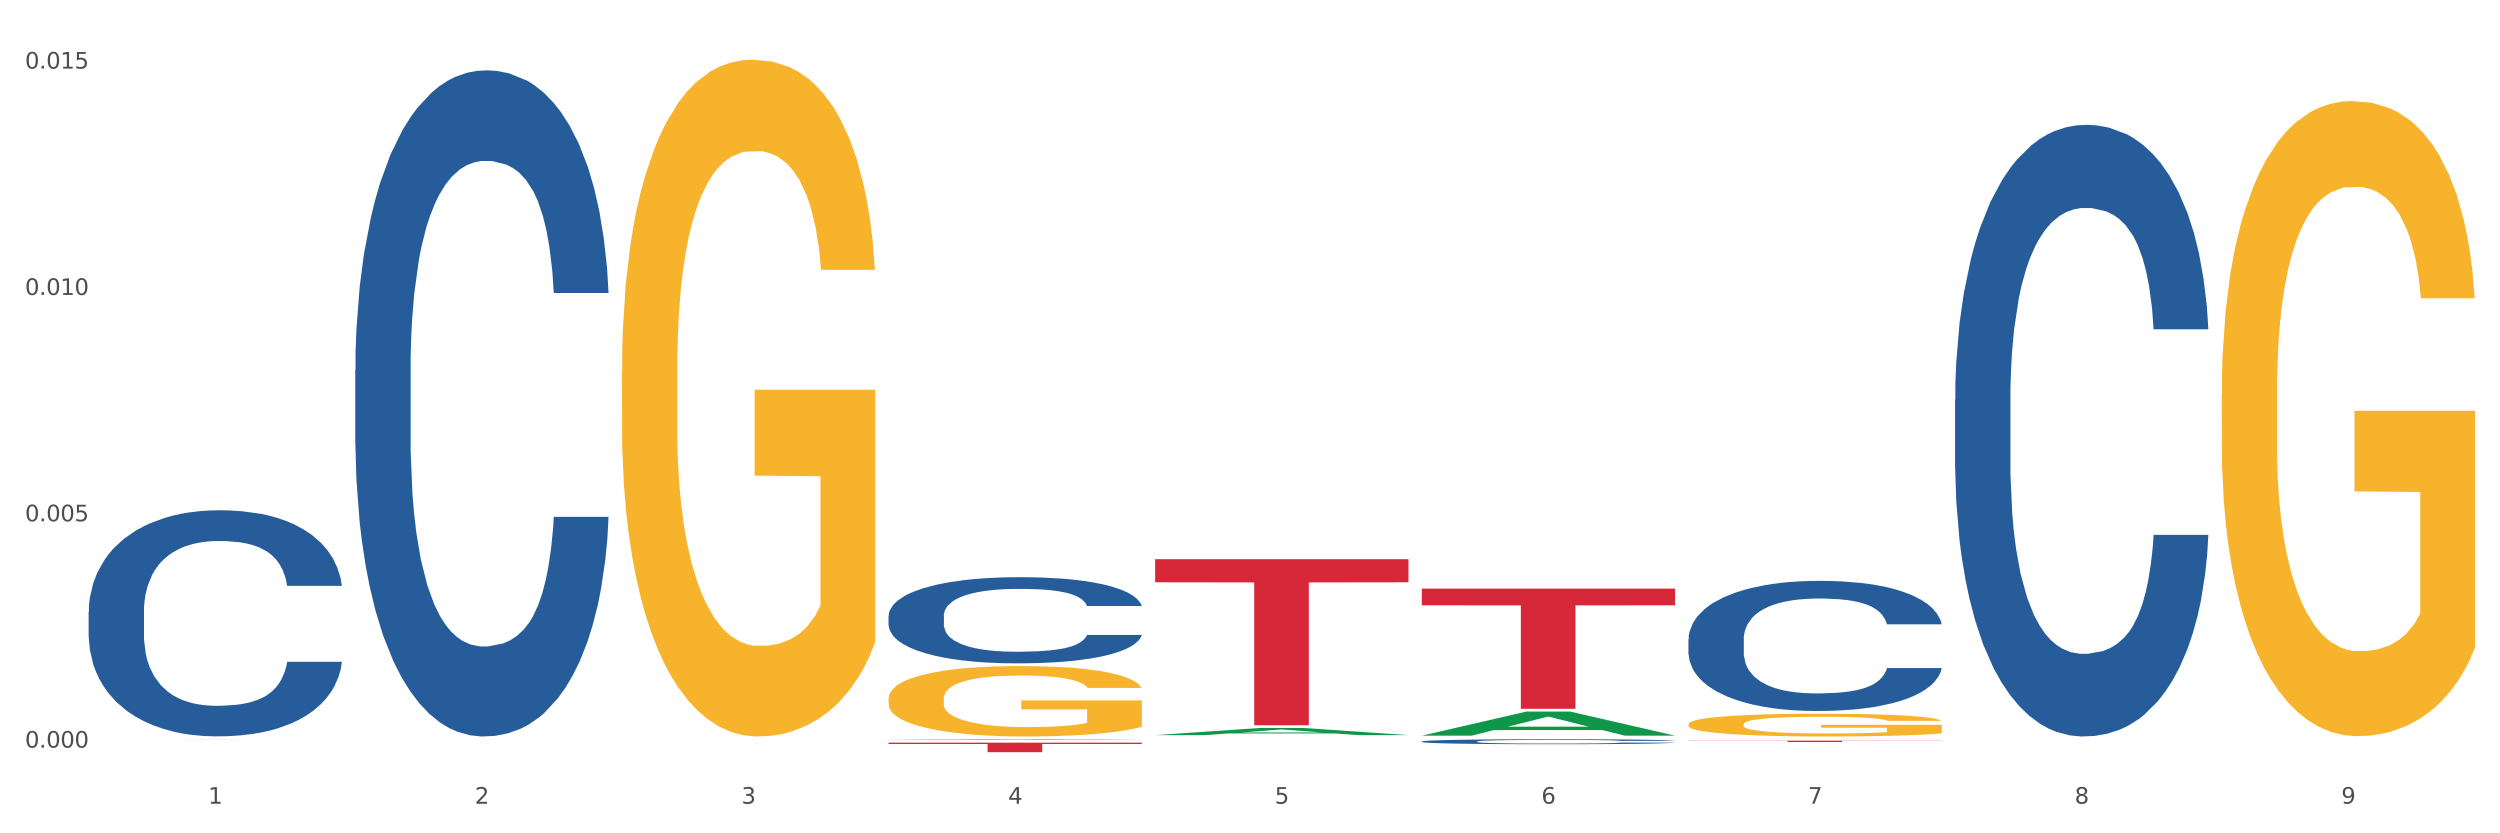
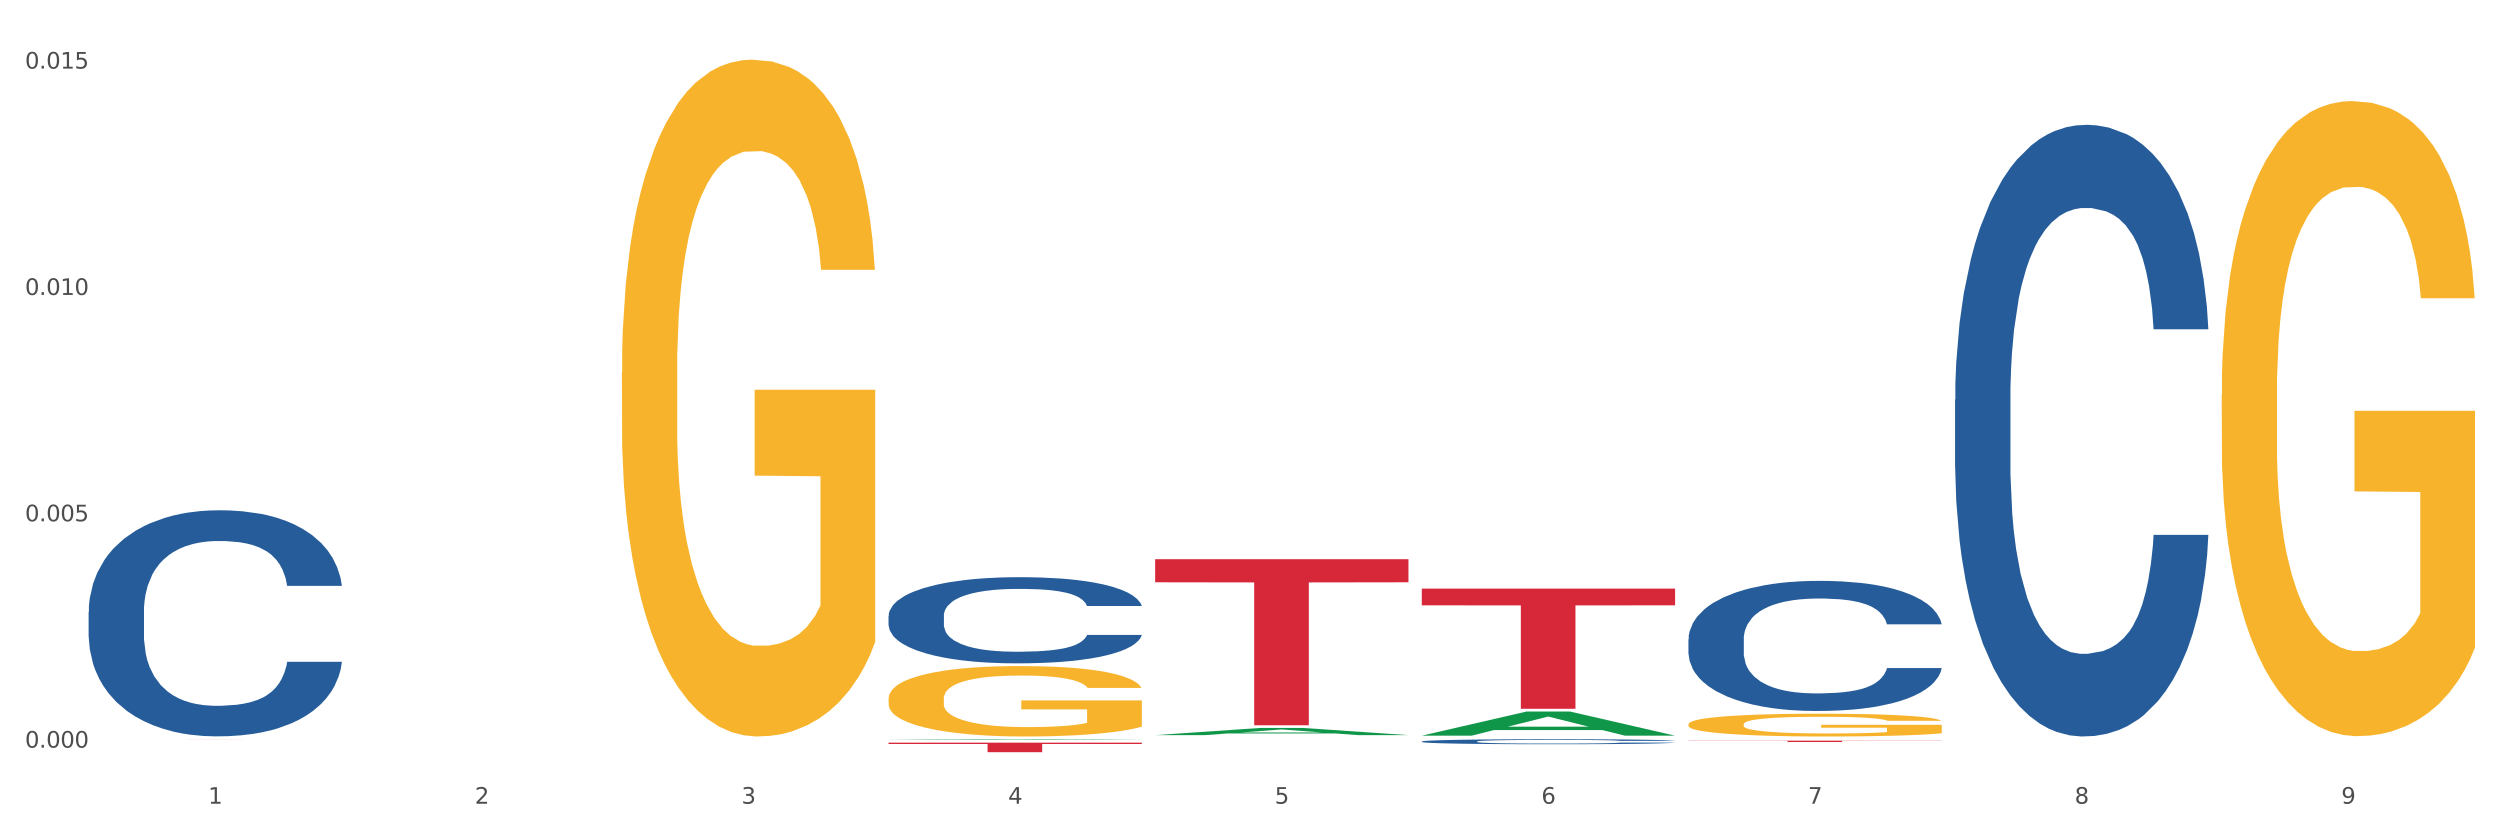
<svg xmlns="http://www.w3.org/2000/svg" xmlns:xlink="http://www.w3.org/1999/xlink" width="1080pt" height="360pt" viewBox="0 0 1080 360" version="1.1">
  <rect x="0" y="0" width="1080" height="360" fill="#333333" stroke="none" />
  <defs>
    <style type="text/css">*{stroke-linejoin: round; stroke-linecap: butt}</style>
  </defs>
  <g id="figure_1">
    <g id="patch_1">
      <path d="M 0 360  L 1080 360  L 1080 0  L 0 0  z " style="fill: #ffffff; stroke: #ffffff; stroke-linejoin: miter" />
    </g>
    <g id="axes_1">
      <g id="matplotlib.axis_1">
        <g id="xtick_1">
          <g id="text_1">
            <g style="fill: #4d4d4d" transform="translate(89.942 347.204) scale(0.096 -0.096)">
              <defs>
                <path id="DejaVuSans-31" d="M 794 531  L 1825 531  L 1825 4091  L 703 3866  L 703 4441  L 1819 4666  L 2450 4666  L 2450 531  L 3481 531  L 3481 0  L 794 0  L 794 531  z " transform="scale(0.016)" />
              </defs>
              <use xlink:href="#DejaVuSans-31" />
            </g>
          </g>
        </g>
        <g id="xtick_2">
          <g id="text_2">
            <g style="fill: #4d4d4d" transform="translate(205.129 347.204) scale(0.096 -0.096)">
              <defs>
                <path id="DejaVuSans-32" d="M 1228 531  L 3431 531  L 3431 0  L 469 0  L 469 531  Q 828 903 1448 1529  Q 2069 2156 2228 2338  Q 2531 2678 2651 2914  Q 2772 3150 2772 3378  Q 2772 3750 2511 3984  Q 2250 4219 1831 4219  Q 1534 4219 1204 4116  Q 875 4013 500 3803  L 500 4441  Q 881 4594 1212 4672  Q 1544 4750 1819 4750  Q 2544 4750 2975 4387  Q 3406 4025 3406 3419  Q 3406 3131 3298 2873  Q 3191 2616 2906 2266  Q 2828 2175 2409 1742  Q 1991 1309 1228 531  z " transform="scale(0.016)" />
              </defs>
              <use xlink:href="#DejaVuSans-32" />
            </g>
          </g>
        </g>
        <g id="xtick_3">
          <g id="text_3">
            <g style="fill: #4d4d4d" transform="translate(320.315 347.204) scale(0.096 -0.096)">
              <defs>
                <path id="DejaVuSans-33" d="M 2597 2516  Q 3050 2419 3304 2112  Q 3559 1806 3559 1356  Q 3559 666 3084 287  Q 2609 -91 1734 -91  Q 1441 -91 1130 -33  Q 819 25 488 141  L 488 750  Q 750 597 1062 519  Q 1375 441 1716 441  Q 2309 441 2620 675  Q 2931 909 2931 1356  Q 2931 1769 2642 2001  Q 2353 2234 1838 2234  L 1294 2234  L 1294 2753  L 1863 2753  Q 2328 2753 2575 2939  Q 2822 3125 2822 3475  Q 2822 3834 2567 4026  Q 2313 4219 1838 4219  Q 1578 4219 1281 4162  Q 984 4106 628 3988  L 628 4550  Q 988 4650 1302 4700  Q 1616 4750 1894 4750  Q 2613 4750 3031 4423  Q 3450 4097 3450 3541  Q 3450 3153 3228 2886  Q 3006 2619 2597 2516  z " transform="scale(0.016)" />
              </defs>
              <use xlink:href="#DejaVuSans-33" />
            </g>
          </g>
        </g>
        <g id="xtick_4">
          <g id="text_4">
            <g style="fill: #4d4d4d" transform="translate(435.501 347.204) scale(0.096 -0.096)">
              <defs>
                <path id="DejaVuSans-34" d="M 2419 4116  L 825 1625  L 2419 1625  L 2419 4116  z M 2253 4666  L 3047 4666  L 3047 1625  L 3713 1625  L 3713 1100  L 3047 1100  L 3047 0  L 2419 0  L 2419 1100  L 313 1100  L 313 1709  L 2253 4666  z " transform="scale(0.016)" />
              </defs>
              <use xlink:href="#DejaVuSans-34" />
            </g>
          </g>
        </g>
        <g id="xtick_5">
          <g id="text_5">
            <g style="fill: #4d4d4d" transform="translate(550.688 347.204) scale(0.096 -0.096)">
              <defs>
                <path id="DejaVuSans-35" d="M 691 4666  L 3169 4666  L 3169 4134  L 1269 4134  L 1269 2991  Q 1406 3038 1543 3061  Q 1681 3084 1819 3084  Q 2600 3084 3056 2656  Q 3513 2228 3513 1497  Q 3513 744 3044 326  Q 2575 -91 1722 -91  Q 1428 -91 1123 -41  Q 819 9 494 109  L 494 744  Q 775 591 1075 516  Q 1375 441 1709 441  Q 2250 441 2565 725  Q 2881 1009 2881 1497  Q 2881 1984 2565 2268  Q 2250 2553 1709 2553  Q 1456 2553 1204 2497  Q 953 2441 691 2322  L 691 4666  z " transform="scale(0.016)" />
              </defs>
              <use xlink:href="#DejaVuSans-35" />
            </g>
          </g>
        </g>
        <g id="xtick_6">
          <g id="text_6">
            <g style="fill: #4d4d4d" transform="translate(665.874 347.204) scale(0.096 -0.096)">
              <defs>
                <path id="DejaVuSans-36" d="M 2113 2584  Q 1688 2584 1439 2293  Q 1191 2003 1191 1497  Q 1191 994 1439 701  Q 1688 409 2113 409  Q 2538 409 2786 701  Q 3034 994 3034 1497  Q 3034 2003 2786 2293  Q 2538 2584 2113 2584  z M 3366 4563  L 3366 3988  Q 3128 4100 2886 4159  Q 2644 4219 2406 4219  Q 1781 4219 1451 3797  Q 1122 3375 1075 2522  Q 1259 2794 1537 2939  Q 1816 3084 2150 3084  Q 2853 3084 3261 2657  Q 3669 2231 3669 1497  Q 3669 778 3244 343  Q 2819 -91 2113 -91  Q 1303 -91 875 529  Q 447 1150 447 2328  Q 447 3434 972 4092  Q 1497 4750 2381 4750  Q 2619 4750 2861 4703  Q 3103 4656 3366 4563  z " transform="scale(0.016)" />
              </defs>
              <use xlink:href="#DejaVuSans-36" />
            </g>
          </g>
        </g>
        <g id="xtick_7">
          <g id="text_7">
            <g style="fill: #4d4d4d" transform="translate(781.06 347.204) scale(0.096 -0.096)">
              <defs>
                <path id="DejaVuSans-37" d="M 525 4666  L 3525 4666  L 3525 4397  L 1831 0  L 1172 0  L 2766 4134  L 525 4134  L 525 4666  z " transform="scale(0.016)" />
              </defs>
              <use xlink:href="#DejaVuSans-37" />
            </g>
          </g>
        </g>
        <g id="xtick_8">
          <g id="text_8">
            <g style="fill: #4d4d4d" transform="translate(896.246 347.204) scale(0.096 -0.096)">
              <defs>
                <path id="DejaVuSans-38" d="M 2034 2216  Q 1584 2216 1326 1975  Q 1069 1734 1069 1313  Q 1069 891 1326 650  Q 1584 409 2034 409  Q 2484 409 2743 651  Q 3003 894 3003 1313  Q 3003 1734 2745 1975  Q 2488 2216 2034 2216  z M 1403 2484  Q 997 2584 770 2862  Q 544 3141 544 3541  Q 544 4100 942 4425  Q 1341 4750 2034 4750  Q 2731 4750 3128 4425  Q 3525 4100 3525 3541  Q 3525 3141 3298 2862  Q 3072 2584 2669 2484  Q 3125 2378 3379 2068  Q 3634 1759 3634 1313  Q 3634 634 3220 271  Q 2806 -91 2034 -91  Q 1263 -91 848 271  Q 434 634 434 1313  Q 434 1759 690 2068  Q 947 2378 1403 2484  z M 1172 3481  Q 1172 3119 1398 2916  Q 1625 2713 2034 2713  Q 2441 2713 2670 2916  Q 2900 3119 2900 3481  Q 2900 3844 2670 4047  Q 2441 4250 2034 4250  Q 1625 4250 1398 4047  Q 1172 3844 1172 3481  z " transform="scale(0.016)" />
              </defs>
              <use xlink:href="#DejaVuSans-38" />
            </g>
          </g>
        </g>
        <g id="xtick_9">
          <g id="text_9">
            <g style="fill: #4d4d4d" transform="translate(1011.433 347.204) scale(0.096 -0.096)">
              <defs>
                <path id="DejaVuSans-39" d="M 703 97  L 703 672  Q 941 559 1184 500  Q 1428 441 1663 441  Q 2288 441 2617 861  Q 2947 1281 2994 2138  Q 2813 1869 2534 1725  Q 2256 1581 1919 1581  Q 1219 1581 811 2004  Q 403 2428 403 3163  Q 403 3881 828 4315  Q 1253 4750 1959 4750  Q 2769 4750 3195 4129  Q 3622 3509 3622 2328  Q 3622 1225 3098 567  Q 2575 -91 1691 -91  Q 1453 -91 1209 -44  Q 966 3 703 97  z M 1959 2075  Q 2384 2075 2632 2365  Q 2881 2656 2881 3163  Q 2881 3666 2632 3958  Q 2384 4250 1959 4250  Q 1534 4250 1286 3958  Q 1038 3666 1038 3163  Q 1038 2656 1286 2365  Q 1534 2075 1959 2075  z " transform="scale(0.016)" />
              </defs>
              <use xlink:href="#DejaVuSans-39" />
            </g>
          </g>
        </g>
        <g id="xtick_10" />
        <g id="xtick_11" />
        <g id="xtick_12" />
        <g id="xtick_13" />
        <g id="xtick_14" />
        <g id="xtick_15" />
        <g id="xtick_16" />
        <g id="xtick_17" />
      </g>
      <g id="matplotlib.axis_2">
        <g id="ytick_1">
          <g id="text_10">
            <g style="fill: #4d4d4d" transform="translate(10.8 322.988) scale(0.096 -0.096)">
              <defs>
                <path id="DejaVuSans-30" d="M 2034 4250  Q 1547 4250 1301 3770  Q 1056 3291 1056 2328  Q 1056 1369 1301 889  Q 1547 409 2034 409  Q 2525 409 2770 889  Q 3016 1369 3016 2328  Q 3016 3291 2770 3770  Q 2525 4250 2034 4250  z M 2034 4750  Q 2819 4750 3233 4129  Q 3647 3509 3647 2328  Q 3647 1150 3233 529  Q 2819 -91 2034 -91  Q 1250 -91 836 529  Q 422 1150 422 2328  Q 422 3509 836 4129  Q 1250 4750 2034 4750  z " transform="scale(0.016)" />
                <path id="DejaVuSans-2e" d="M 684 794  L 1344 794  L 1344 0  L 684 0  L 684 794  z " transform="scale(0.016)" />
              </defs>
              <use xlink:href="#DejaVuSans-30" />
              <use xlink:href="#DejaVuSans-2e" transform="translate(63.623 0)" />
              <use xlink:href="#DejaVuSans-30" transform="translate(95.41 0)" />
              <use xlink:href="#DejaVuSans-30" transform="translate(159.033 0)" />
              <use xlink:href="#DejaVuSans-30" transform="translate(222.656 0)" />
            </g>
          </g>
        </g>
        <g id="ytick_2">
          <g id="text_11">
            <g style="fill: #4d4d4d" transform="translate(10.8 225.203) scale(0.096 -0.096)">
              <use xlink:href="#DejaVuSans-30" />
              <use xlink:href="#DejaVuSans-2e" transform="translate(63.623 0)" />
              <use xlink:href="#DejaVuSans-30" transform="translate(95.41 0)" />
              <use xlink:href="#DejaVuSans-30" transform="translate(159.033 0)" />
              <use xlink:href="#DejaVuSans-35" transform="translate(222.656 0)" />
            </g>
          </g>
        </g>
        <g id="ytick_3">
          <g id="text_12">
            <g style="fill: #4d4d4d" transform="translate(10.8 127.418) scale(0.096 -0.096)">
              <use xlink:href="#DejaVuSans-30" />
              <use xlink:href="#DejaVuSans-2e" transform="translate(63.623 0)" />
              <use xlink:href="#DejaVuSans-30" transform="translate(95.41 0)" />
              <use xlink:href="#DejaVuSans-31" transform="translate(159.033 0)" />
              <use xlink:href="#DejaVuSans-30" transform="translate(222.656 0)" />
            </g>
          </g>
        </g>
        <g id="ytick_4">
          <g id="text_13">
            <g style="fill: #4d4d4d" transform="translate(10.8 29.634) scale(0.096 -0.096)">
              <use xlink:href="#DejaVuSans-30" />
              <use xlink:href="#DejaVuSans-2e" transform="translate(63.623 0)" />
              <use xlink:href="#DejaVuSans-30" transform="translate(95.41 0)" />
              <use xlink:href="#DejaVuSans-31" transform="translate(159.033 0)" />
              <use xlink:href="#DejaVuSans-35" transform="translate(222.656 0)" />
            </g>
          </g>
        </g>
        <g id="ytick_5" />
        <g id="ytick_6" />
        <g id="ytick_7" />
      </g>
      <g id="PolyCollection_1">
        <path d="M 383.842 319.666  L 383.955 319.666  L 429.079 319.341  L 447.806 319.34  L 493.269 319.666  L 471.609 319.666  L 461.794 319.591  L 415.203 319.591  L 414.865 319.592  L 405.389 319.666  L 383.842 319.666  L 383.842 319.666  L 421.069 319.545  L 455.928 319.545  L 438.668 319.41  L 438.442 319.409  L 438.217 319.41  L 420.957 319.545  L 421.069 319.545  L 383.842 319.666  z " clip-path="url(#pcf3f9ab112)" style="fill: #109648" />
        <path d="M 499.028 241.578  L 608.455 241.578  L 608.455 251.546  L 565.41 251.613  L 565.41 313.304  L 541.813 313.304  L 541.813 251.613  L 499.028 251.546  L 499.028 241.645  L 499.028 241.578  z " clip-path="url(#pcf3f9ab112)" style="fill: #d62839" />
        <path d="M 614.214 254.281  L 723.641 254.281  L 723.641 261.496  L 680.597 261.545  L 680.597 306.2  L 657 306.2  L 657 261.545  L 614.214 261.496  L 614.214 254.33  L 614.214 254.281  z " clip-path="url(#pcf3f9ab112)" style="fill: #d62839" />
        <path d="M 729.401 319.982  L 838.827 319.982  L 838.827 320.058  L 795.783 320.059  L 795.783 320.532  L 772.186 320.532  L 772.186 320.059  L 729.401 320.058  L 729.401 319.982  L 729.401 319.982  z " clip-path="url(#pcf3f9ab112)" style="fill: #d62839" />
        <path d="M 268.656 160.881  L 268.785 160.614  L 268.785 151  L 269.043 142.722  L 270.335 122.694  L 272.273 106.138  L 273.694 97.326  L 275.115 90.116  L 276.795 82.906  L 278.862 75.429  L 282.608 64.48  L 284.934 58.872  L 287.776 52.997  L 292.944 44.452  L 296.691 39.645  L 300.566 35.64  L 306.897 30.833  L 311.031 28.697  L 315.424 27.095  L 320.721 26.027  L 324.726 25.759  L 333.511 26.561  L 341.004 28.964  L 344.621 30.833  L 349.272 34.038  L 351.727 36.174  L 355.732 40.447  L 359.866 46.054  L 362.708 50.861  L 366.972 59.94  L 370.202 69.02  L 373.173 80.235  L 374.723 87.979  L 375.886 95.189  L 376.92 103.468  L 377.953 116.552  L 354.698 116.552  L 353.794 107.206  L 352.373 98.394  L 350.306 89.849  L 348.497 84.508  L 345.396 77.832  L 342.554 73.559  L 339.583 70.355  L 335.965 67.684  L 333.123 66.349  L 329.118 65.281  L 321.237 65.548  L 315.94 67.684  L 312.323 70.355  L 309.997 72.758  L 307.93 75.429  L 305.605 79.167  L 302.892 84.775  L 300.954 89.849  L 299.016 96.258  L 297.466 102.666  L 296.045 110.143  L 294.882 118.155  L 293.977 126.433  L 293.202 136.58  L 292.556 153.404  L 292.556 189.988  L 292.815 198.266  L 293.461 209.215  L 294.236 217.493  L 295.528 227.373  L 296.691 234.049  L 298.887 243.662  L 301.341 251.674  L 303.279 256.747  L 305.217 261.02  L 308.576 266.895  L 312.323 271.701  L 315.553 274.639  L 319.945 277.309  L 322.917 278.377  L 325.501 278.911  L 331.831 278.911  L 336.353 278.11  L 341.391 276.241  L 345.267 273.838  L 348.497 270.9  L 352.115 266.094  L 354.44 261.554  L 354.44 205.743  L 326.017 205.476  L 326.017 168.358  L 378.082 168.358  L 378.082 277.309  L 375.886 282.917  L 373.431 287.991  L 370.848 292.53  L 366.972 298.138  L 362.321 303.479  L 358.187 307.217  L 353.794 310.422  L 348.626 313.359  L 341.908 316.03  L 337.774 317.098  L 332.606 317.899  L 326.534 318.166  L 321.237 317.632  L 316.07 316.297  L 310.643 313.893  L 305.346 310.422  L 301.341 306.95  L 297.336 302.678  L 293.073 297.07  L 289.714 291.729  L 287.13 286.923  L 284.288 280.781  L 281.187 272.77  L 278.862 265.56  L 276.795 258.083  L 274.598 248.469  L 273.048 240.191  L 271.498 229.776  L 270.593 222.032  L 269.56 210.016  L 268.785 193.192  L 268.656 160.881  z " clip-path="url(#pcf3f9ab112)" style="fill: #f7b32b" />
        <path d="M 38.283 264.323  L 38.412 264.234  L 38.412 261.737  L 38.8 258.347  L 40.223 252.103  L 42.034 247.375  L 45.138 241.845  L 46.82 239.525  L 49.019 236.938  L 53.546 232.746  L 58.72 229.178  L 62.341 227.215  L 65.058 225.967  L 71.137 223.737  L 74.629 222.755  L 78.251 221.952  L 81.355 221.417  L 86.529 220.793  L 90.668 220.525  L 95.454 220.436  L 99.464 220.525  L 104.767 220.882  L 112.528 221.952  L 115.503 222.577  L 119.512 223.647  L 123.652 225.075  L 127.015 226.502  L 130.895 228.553  L 134.905 231.229  L 138.785 234.619  L 141.501 237.741  L 143.7 241.042  L 145.64 245.056  L 147.063 249.427  L 147.71 253.084  L 124.04 253.084  L 123.393 249.784  L 122.099 246.215  L 120.806 243.807  L 119.383 241.845  L 117.184 239.614  L 115.244 238.187  L 112.01 236.492  L 109.035 235.422  L 106.578 234.798  L 103.603 234.262  L 97.265 233.727  L 92.738 233.727  L 89.892 233.906  L 86.4 234.352  L 83.425 234.976  L 79.932 236.046  L 77.216 237.206  L 74.5 238.722  L 72.948 239.793  L 70.62 241.755  L 69.067 243.361  L 66.998 246.126  L 65.834 248.089  L 63.764 253.173  L 62.859 256.92  L 62.471 259.507  L 62.212 262.361  L 62.212 276.276  L 62.988 282.521  L 63.635 285.197  L 64.67 288.23  L 66.61 292.154  L 69.455 295.99  L 72.43 298.755  L 74.888 300.45  L 77.216 301.699  L 79.544 302.68  L 82.39 303.572  L 84.718 304.108  L 88.211 304.643  L 92.35 304.91  L 95.583 304.91  L 102.18 304.464  L 105.155 304.018  L 108.001 303.394  L 111.105 302.413  L 113.563 301.342  L 114.985 300.539  L 117.314 298.845  L 119.124 297.061  L 120.677 295.009  L 121.711 293.225  L 122.875 290.549  L 123.781 287.516  L 124.04 285.91  L 147.71 285.91  L 147.193 289.122  L 146.287 292.244  L 144.476 296.436  L 143.053 298.845  L 140.855 301.788  L 138.526 304.286  L 135.293 307.051  L 132.318 309.103  L 129.213 310.887  L 125.85 312.493  L 119.771 314.723  L 117.572 315.347  L 112.916 316.417  L 109.294 317.042  L 103.991 317.666  L 98.558 318.023  L 92.867 318.112  L 87.823 317.934  L 82.261 317.399  L 78.768 316.863  L 74.888 316.061  L 70.361 314.812  L 66.092 313.295  L 62.083 311.511  L 58.332 309.46  L 54.839 307.14  L 50.312 303.305  L 46.949 299.558  L 44.492 296.079  L 42.81 293.136  L 41.129 289.389  L 40.223 286.802  L 38.8 280.558  L 38.283 274.76  L 38.283 264.323  z " clip-path="url(#pcf3f9ab112)" style="fill: #255c99" />
-         <path d="M 153.469 159.688  L 153.599 159.425  L 153.599 152.066  L 153.987 142.079  L 155.409 123.682  L 157.22 109.753  L 160.325 93.459  L 162.006 86.625  L 164.205 79.004  L 168.732 66.651  L 173.906 56.139  L 177.528 50.357  L 180.244 46.677  L 186.323 40.107  L 189.816 37.216  L 193.437 34.851  L 196.542 33.274  L 201.715 31.434  L 205.854 30.646  L 210.64 30.383  L 214.65 30.646  L 219.953 31.697  L 227.714 34.851  L 230.689 36.69  L 234.699 39.844  L 238.838 44.049  L 242.201 48.254  L 246.081 54.299  L 250.091 62.184  L 253.971 72.171  L 256.688 81.369  L 258.886 91.093  L 260.827 102.92  L 262.249 115.798  L 262.896 126.573  L 239.226 126.573  L 238.579 116.849  L 237.286 106.337  L 235.992 99.241  L 234.569 93.459  L 232.37 86.888  L 230.43 82.683  L 227.197 77.69  L 224.222 74.536  L 221.764 72.696  L 218.789 71.119  L 212.451 69.542  L 207.924 69.542  L 205.078 70.068  L 201.586 71.382  L 198.611 73.222  L 195.119 76.376  L 192.402 79.792  L 189.686 84.26  L 188.134 87.414  L 185.806 93.196  L 184.254 97.926  L 182.184 106.074  L 181.02 111.856  L 178.95 126.836  L 178.045 137.874  L 177.657 145.496  L 177.398 153.906  L 177.398 194.905  L 178.174 213.303  L 178.821 221.187  L 179.856 230.123  L 181.796 241.687  L 184.642 252.988  L 187.617 261.135  L 190.074 266.129  L 192.402 269.808  L 194.731 272.699  L 197.576 275.327  L 199.905 276.904  L 203.397 278.481  L 207.536 279.269  L 210.77 279.269  L 217.366 277.955  L 220.341 276.641  L 223.187 274.801  L 226.291 271.91  L 228.749 268.757  L 230.172 266.391  L 232.5 261.398  L 234.311 256.142  L 235.863 250.097  L 236.898 244.84  L 238.062 236.956  L 238.967 228.02  L 239.226 223.29  L 262.896 223.29  L 262.379 232.751  L 261.473 241.949  L 259.663 254.302  L 258.24 261.398  L 256.041 270.071  L 253.713 277.43  L 250.479 285.577  L 247.504 291.622  L 244.4 296.878  L 241.037 301.609  L 234.957 308.179  L 232.759 310.019  L 228.102 313.173  L 224.48 315.012  L 219.177 316.852  L 213.745 317.903  L 208.053 318.166  L 203.009 317.64  L 197.447 316.064  L 193.955 314.487  L 190.074 312.121  L 185.547 308.442  L 181.279 303.974  L 177.269 298.718  L 173.518 292.673  L 170.026 285.84  L 165.498 274.539  L 162.135 263.5  L 159.678 253.251  L 157.996 244.578  L 156.315 233.539  L 155.409 225.918  L 153.987 207.521  L 153.469 190.438  L 153.469 159.688  z " clip-path="url(#pcf3f9ab112)" style="fill: #255c99" />
        <path d="M 383.842 266.068  L 383.971 266.034  L 383.971 265.082  L 384.359 263.791  L 385.782 261.411  L 387.593 259.609  L 390.697 257.501  L 392.379 256.617  L 394.578 255.632  L 399.105 254.034  L 404.278 252.674  L 407.9 251.926  L 410.616 251.45  L 416.696 250.6  L 420.188 250.226  L 423.81 249.92  L 426.914 249.716  L 432.088 249.478  L 436.227 249.376  L 441.013 249.342  L 445.023 249.376  L 450.326 249.512  L 458.087 249.92  L 461.061 250.158  L 465.071 250.566  L 469.21 251.11  L 472.573 251.654  L 476.454 252.436  L 480.463 253.456  L 484.344 254.748  L 487.06 255.938  L 489.259 257.195  L 491.199 258.725  L 492.622 260.391  L 493.269 261.785  L 469.598 261.785  L 468.952 260.527  L 467.658 259.167  L 466.365 258.249  L 464.942 257.501  L 462.743 256.651  L 460.803 256.108  L 457.569 255.462  L 454.594 255.054  L 452.137 254.816  L 449.162 254.612  L 442.824 254.408  L 438.297 254.408  L 435.451 254.476  L 431.959 254.646  L 428.984 254.884  L 425.491 255.292  L 422.775 255.734  L 420.059 256.311  L 418.507 256.719  L 416.178 257.467  L 414.626 258.079  L 412.557 259.133  L 411.393 259.881  L 409.323 261.819  L 408.418 263.247  L 408.03 264.233  L 407.771 265.32  L 407.771 270.624  L 408.547 273.004  L 409.194 274.023  L 410.228 275.179  L 412.169 276.675  L 415.014 278.137  L 417.989 279.191  L 420.447 279.837  L 422.775 280.313  L 425.103 280.687  L 427.949 281.027  L 430.277 281.231  L 433.769 281.435  L 437.909 281.537  L 441.142 281.537  L 447.739 281.367  L 450.714 281.197  L 453.559 280.959  L 456.664 280.585  L 459.121 280.177  L 460.544 279.871  L 462.872 279.225  L 464.683 278.545  L 466.235 277.763  L 467.27 277.083  L 468.434 276.063  L 469.34 274.907  L 469.598 274.295  L 493.269 274.295  L 492.751 275.519  L 491.846 276.709  L 490.035 278.307  L 488.612 279.225  L 486.413 280.347  L 484.085 281.299  L 480.851 282.352  L 477.877 283.134  L 474.772 283.814  L 471.409 284.426  L 465.33 285.276  L 463.131 285.514  L 458.475 285.922  L 454.853 286.16  L 449.55 286.398  L 444.117 286.534  L 438.426 286.568  L 433.381 286.5  L 427.82 286.296  L 424.327 286.092  L 420.447 285.786  L 415.92 285.31  L 411.651 284.732  L 407.641 284.052  L 403.89 283.27  L 400.398 282.386  L 395.871 280.925  L 392.508 279.497  L 390.05 278.171  L 388.369 277.049  L 386.687 275.621  L 385.782 274.635  L 384.359 272.256  L 383.842 270.046  L 383.842 266.068  z " clip-path="url(#pcf3f9ab112)" style="fill: #255c99" />
        <path d="M 959.773 170.439  L 959.902 170.189  L 959.902 161.168  L 960.161 153.401  L 961.453 134.608  L 963.39 119.073  L 964.812 110.804  L 966.233 104.039  L 967.912 97.273  L 969.979 90.257  L 973.726 79.984  L 976.051 74.722  L 978.894 69.21  L 984.061 61.192  L 987.808 56.681  L 991.684 52.923  L 998.014 48.413  L 1002.149 46.408  L 1006.541 44.905  L 1011.838 43.902  L 1015.843 43.652  L 1024.628 44.404  L 1032.121 46.659  L 1035.739 48.413  L 1040.39 51.419  L 1042.845 53.424  L 1046.85 57.433  L 1050.984 62.695  L 1053.826 67.205  L 1058.089 75.725  L 1061.319 84.244  L 1064.291 94.768  L 1065.841 102.034  L 1067.004 108.799  L 1068.037 116.567  L 1069.071 128.845  L 1045.816 128.845  L 1044.912 120.075  L 1043.49 111.806  L 1041.423 103.788  L 1039.615 98.777  L 1036.514 92.513  L 1033.672 88.503  L 1030.7 85.497  L 1027.083 82.991  L 1024.241 81.738  L 1020.236 80.736  L 1012.355 80.986  L 1007.058 82.991  L 1003.44 85.497  L 1001.115 87.752  L 999.048 90.257  L 996.722 93.765  L 994.009 99.027  L 992.071 103.788  L 990.134 109.802  L 988.583 115.815  L 987.162 122.831  L 985.999 130.348  L 985.095 138.116  L 984.32 147.638  L 983.674 163.423  L 983.674 197.751  L 983.932 205.519  L 984.578 215.792  L 985.353 223.56  L 986.645 232.831  L 987.808 239.095  L 990.004 248.115  L 992.459 255.632  L 994.397 260.393  L 996.335 264.402  L 999.694 269.915  L 1003.44 274.425  L 1006.67 277.181  L 1011.063 279.687  L 1014.034 280.689  L 1016.618 281.19  L 1022.949 281.19  L 1027.47 280.439  L 1032.509 278.685  L 1036.385 276.429  L 1039.615 273.673  L 1043.232 269.163  L 1045.558 264.903  L 1045.558 212.535  L 1017.135 212.284  L 1017.135 177.455  L 1069.2 177.455  L 1069.2 279.687  L 1067.004 284.949  L 1064.549 289.71  L 1061.965 293.969  L 1058.089 299.231  L 1053.438 304.243  L 1049.304 307.75  L 1044.912 310.757  L 1039.744 313.514  L 1033.026 316.019  L 1028.892 317.021  L 1023.724 317.773  L 1017.652 318.024  L 1012.355 317.523  L 1007.187 316.27  L 1001.761 314.015  L 996.464 310.757  L 992.459 307.5  L 988.454 303.491  L 984.191 298.229  L 980.832 293.218  L 978.248 288.707  L 975.405 282.944  L 972.305 275.427  L 969.979 268.662  L 967.912 261.646  L 965.716 252.626  L 964.166 244.858  L 962.615 235.086  L 961.711 227.819  L 960.677 216.544  L 959.902 200.758  L 959.773 170.439  z " clip-path="url(#pcf3f9ab112)" style="fill: #f7b32b" />
        <path d="M 383.842 320.841  L 493.269 320.841  L 493.269 321.412  L 450.224 321.416  L 450.224 324.95  L 426.627 324.95  L 426.627 321.416  L 383.842 321.412  L 383.842 320.845  L 383.842 320.841  z " clip-path="url(#pcf3f9ab112)" style="fill: #d62839" />
        <path d="M 383.842 301.801  L 383.971 301.773  L 383.971 300.773  L 384.229 299.912  L 385.521 297.828  L 387.459 296.105  L 388.88 295.188  L 390.301 294.438  L 391.981 293.688  L 394.048 292.91  L 397.795 291.771  L 400.12 291.188  L 402.962 290.576  L 408.13 289.687  L 411.877 289.187  L 415.753 288.77  L 422.083 288.27  L 426.217 288.048  L 430.61 287.881  L 435.907 287.77  L 439.912 287.742  L 448.697 287.826  L 456.19 288.076  L 459.808 288.27  L 464.459 288.604  L 466.913 288.826  L 470.918 289.27  L 475.052 289.854  L 477.895 290.354  L 482.158 291.299  L 485.388 292.243  L 488.359 293.41  L 489.91 294.216  L 491.072 294.966  L 492.106 295.828  L 493.14 297.189  L 469.885 297.189  L 468.98 296.217  L 467.559 295.3  L 465.492 294.411  L 463.683 293.855  L 460.583 293.16  L 457.74 292.716  L 454.769 292.382  L 451.152 292.104  L 448.309 291.966  L 444.304 291.854  L 436.424 291.882  L 431.127 292.104  L 427.509 292.382  L 425.184 292.632  L 423.117 292.91  L 420.791 293.299  L 418.078 293.883  L 416.14 294.411  L 414.202 295.077  L 412.652 295.744  L 411.231 296.522  L 410.068 297.356  L 409.164 298.217  L 408.389 299.273  L 407.743 301.023  L 407.743 304.83  L 408.001 305.691  L 408.647 306.83  L 409.422 307.691  L 410.714 308.719  L 411.877 309.414  L 414.073 310.414  L 416.528 311.248  L 418.466 311.776  L 420.404 312.22  L 423.763 312.831  L 427.509 313.332  L 430.739 313.637  L 435.132 313.915  L 438.103 314.026  L 440.687 314.082  L 447.017 314.082  L 451.539 313.998  L 456.578 313.804  L 460.454 313.554  L 463.683 313.248  L 467.301 312.748  L 469.626 312.276  L 469.626 306.469  L 441.204 306.441  L 441.204 302.579  L 493.269 302.579  L 493.269 313.915  L 491.072 314.499  L 488.618 315.026  L 486.034 315.499  L 482.158 316.082  L 477.507 316.638  L 473.373 317.027  L 468.98 317.36  L 463.813 317.666  L 457.095 317.944  L 452.96 318.055  L 447.793 318.138  L 441.72 318.166  L 436.424 318.11  L 431.256 317.972  L 425.83 317.721  L 420.533 317.36  L 416.528 316.999  L 412.523 316.555  L 408.259 315.971  L 404.9 315.415  L 402.316 314.915  L 399.474 314.276  L 396.374 313.443  L 394.048 312.693  L 391.981 311.915  L 389.785 310.914  L 388.234 310.053  L 386.684 308.969  L 385.78 308.164  L 384.746 306.913  L 383.971 305.163  L 383.842 301.801  z " clip-path="url(#pcf3f9ab112)" style="fill: #f7b32b" />
        <path d="M 729.401 312.872  L 729.53 312.863  L 729.53 312.539  L 729.788 312.26  L 731.08 311.586  L 733.018 311.029  L 734.439 310.732  L 735.86 310.489  L 737.54 310.247  L 739.607 309.995  L 743.353 309.626  L 745.679 309.438  L 748.521 309.24  L 753.689 308.952  L 757.436 308.791  L 761.311 308.656  L 767.642 308.494  L 771.776 308.422  L 776.169 308.368  L 781.466 308.332  L 785.471 308.323  L 794.256 308.35  L 801.749 308.431  L 805.366 308.494  L 810.017 308.602  L 812.472 308.674  L 816.477 308.817  L 820.611 309.006  L 823.453 309.168  L 827.717 309.474  L 830.947 309.779  L 833.918 310.157  L 835.468 310.418  L 836.631 310.66  L 837.665 310.939  L 838.698 311.379  L 815.443 311.379  L 814.539 311.065  L 813.118 310.768  L 811.051 310.48  L 809.242 310.301  L 806.142 310.076  L 803.299 309.932  L 800.328 309.824  L 796.71 309.734  L 793.868 309.689  L 789.863 309.653  L 781.982 309.662  L 776.685 309.734  L 773.068 309.824  L 770.742 309.905  L 768.675 309.995  L 766.35 310.121  L 763.637 310.31  L 761.699 310.48  L 759.761 310.696  L 758.211 310.912  L 756.79 311.164  L 755.627 311.433  L 754.722 311.712  L 753.947 312.054  L 753.301 312.62  L 753.301 313.851  L 753.56 314.13  L 754.206 314.499  L 754.981 314.777  L 756.273 315.11  L 757.436 315.335  L 759.632 315.658  L 762.087 315.928  L 764.024 316.099  L 765.962 316.242  L 769.321 316.44  L 773.068 316.602  L 776.298 316.701  L 780.69 316.791  L 783.662 316.827  L 786.246 316.845  L 792.576 316.845  L 797.098 316.818  L 802.137 316.755  L 806.012 316.674  L 809.242 316.575  L 812.86 316.413  L 815.185 316.26  L 815.185 314.382  L 786.762 314.373  L 786.762 313.123  L 838.827 313.123  L 838.827 316.791  L 836.631 316.979  L 834.177 317.15  L 831.593 317.303  L 827.717 317.492  L 823.066 317.672  L 818.932 317.797  L 814.539 317.905  L 809.371 318.004  L 802.653 318.094  L 798.519 318.13  L 793.351 318.157  L 787.279 318.166  L 781.982 318.148  L 776.815 318.103  L 771.388 318.022  L 766.092 317.905  L 762.087 317.789  L 758.082 317.645  L 753.818 317.456  L 750.459 317.276  L 747.875 317.114  L 745.033 316.908  L 741.932 316.638  L 739.607 316.395  L 737.54 316.144  L 735.343 315.82  L 733.793 315.541  L 732.243 315.191  L 731.338 314.93  L 730.305 314.525  L 729.53 313.959  L 729.401 312.872  z " clip-path="url(#pcf3f9ab112)" style="fill: #f7b32b" />
        <path d="M 729.401 276.19  L 729.53 276.138  L 729.53 274.701  L 729.918 272.75  L 731.341 269.156  L 733.152 266.435  L 736.256 263.252  L 737.937 261.917  L 740.136 260.428  L 744.663 258.015  L 749.837 255.961  L 753.459 254.832  L 756.175 254.113  L 762.254 252.829  L 765.747 252.265  L 769.369 251.802  L 772.473 251.494  L 777.647 251.135  L 781.786 250.981  L 786.572 250.93  L 790.581 250.981  L 795.885 251.186  L 803.645 251.802  L 806.62 252.162  L 810.63 252.778  L 814.769 253.599  L 818.132 254.421  L 822.012 255.602  L 826.022 257.142  L 829.903 259.093  L 832.619 260.89  L 834.818 262.79  L 836.758 265.1  L 838.181 267.616  L 838.827 269.721  L 815.157 269.721  L 814.51 267.821  L 813.217 265.767  L 811.923 264.381  L 810.501 263.252  L 808.302 261.968  L 806.362 261.147  L 803.128 260.171  L 800.153 259.555  L 797.695 259.196  L 794.72 258.888  L 788.382 258.58  L 783.855 258.58  L 781.01 258.682  L 777.517 258.939  L 774.542 259.298  L 771.05 259.914  L 768.334 260.582  L 765.617 261.455  L 764.065 262.071  L 761.737 263.2  L 760.185 264.124  L 758.115 265.716  L 756.951 266.846  L 754.882 269.772  L 753.976 271.928  L 753.588 273.417  L 753.33 275.06  L 753.33 283.07  L 754.106 286.663  L 754.752 288.204  L 755.787 289.949  L 757.727 292.208  L 760.573 294.416  L 763.548 296.008  L 766.006 296.983  L 768.334 297.702  L 770.662 298.267  L 773.508 298.78  L 775.836 299.088  L 779.328 299.396  L 783.467 299.55  L 786.701 299.55  L 793.298 299.293  L 796.273 299.037  L 799.118 298.677  L 802.222 298.113  L 804.68 297.497  L 806.103 297.034  L 808.431 296.059  L 810.242 295.032  L 811.794 293.851  L 812.829 292.824  L 813.993 291.284  L 814.898 289.539  L 815.157 288.614  L 838.827 288.614  L 838.31 290.463  L 837.405 292.26  L 835.594 294.673  L 834.171 296.059  L 831.972 297.753  L 829.644 299.191  L 826.41 300.782  L 823.435 301.963  L 820.331 302.99  L 816.968 303.914  L 810.889 305.198  L 808.69 305.557  L 804.033 306.173  L 800.412 306.533  L 795.108 306.892  L 789.676 307.097  L 783.985 307.149  L 778.94 307.046  L 773.378 306.738  L 769.886 306.43  L 766.006 305.968  L 761.478 305.249  L 757.21 304.376  L 753.2 303.349  L 749.449 302.169  L 745.957 300.834  L 741.43 298.626  L 738.067 296.47  L 735.609 294.467  L 733.928 292.773  L 732.246 290.617  L 731.341 289.128  L 729.918 285.534  L 729.401 282.197  L 729.401 276.19  z " clip-path="url(#pcf3f9ab112)" style="fill: #255c99" />
        <path d="M 844.587 172.652  L 844.716 172.41  L 844.716 165.653  L 845.104 156.483  L 846.527 139.591  L 848.338 126.801  L 851.442 111.84  L 853.124 105.565  L 855.323 98.567  L 859.85 87.225  L 865.024 77.573  L 868.645 72.264  L 871.361 68.885  L 877.441 62.852  L 880.933 60.198  L 884.555 58.026  L 887.659 56.578  L 892.833 54.889  L 896.972 54.165  L 901.758 53.923  L 905.768 54.165  L 911.071 55.13  L 918.832 58.026  L 921.807 59.715  L 925.816 62.611  L 929.955 66.472  L 933.318 70.333  L 937.199 75.883  L 941.208 83.123  L 945.089 92.293  L 947.805 100.739  L 950.004 109.668  L 951.944 120.527  L 953.367 132.352  L 954.014 142.246  L 930.343 142.246  L 929.697 133.317  L 928.403 123.664  L 927.11 117.149  L 925.687 111.84  L 923.488 105.807  L 921.548 101.946  L 918.314 97.361  L 915.339 94.465  L 912.882 92.776  L 909.907 91.328  L 903.569 89.88  L 899.042 89.88  L 896.196 90.362  L 892.704 91.569  L 889.729 93.258  L 886.236 96.154  L 883.52 99.291  L 880.804 103.394  L 879.252 106.289  L 876.923 111.598  L 875.371 115.942  L 873.302 123.423  L 872.138 128.732  L 870.068 142.487  L 869.163 152.622  L 868.775 159.621  L 868.516 167.343  L 868.516 204.988  L 869.292 221.88  L 869.939 229.12  L 870.973 237.325  L 872.914 247.943  L 875.759 258.319  L 878.734 265.8  L 881.192 270.385  L 883.52 273.764  L 885.848 276.418  L 888.694 278.831  L 891.022 280.279  L 894.514 281.727  L 898.654 282.451  L 901.887 282.451  L 908.484 281.244  L 911.459 280.038  L 914.304 278.349  L 917.409 275.694  L 919.866 272.798  L 921.289 270.627  L 923.617 266.041  L 925.428 261.215  L 926.98 255.665  L 928.015 250.838  L 929.179 243.599  L 930.085 235.394  L 930.343 231.05  L 954.014 231.05  L 953.496 239.738  L 952.591 248.184  L 950.78 259.526  L 949.357 266.041  L 947.158 274.005  L 944.83 280.762  L 941.597 288.243  L 938.622 293.793  L 935.517 298.619  L 932.154 302.963  L 926.075 308.996  L 923.876 310.685  L 919.22 313.581  L 915.598 315.27  L 910.295 316.959  L 904.862 317.925  L 899.171 318.166  L 894.126 317.683  L 888.565 316.236  L 885.072 314.788  L 881.192 312.616  L 876.665 309.237  L 872.396 305.135  L 868.387 300.309  L 864.635 294.758  L 861.143 288.484  L 856.616 278.107  L 853.253 267.972  L 850.795 258.561  L 849.114 250.597  L 847.432 240.462  L 846.527 233.464  L 845.104 216.571  L 844.587 200.886  L 844.587 172.652  z " clip-path="url(#pcf3f9ab112)" style="fill: #255c99" />
        <path d="M 614.214 317.795  L 614.327 317.785  L 659.452 307.384  L 678.178 307.374  L 723.641 317.815  L 701.981 317.815  L 692.167 315.384  L 645.576 315.384  L 645.237 315.423  L 635.761 317.815  L 614.214 317.815  L 614.214 317.795  L 651.442 313.933  L 686.301 313.923  L 669.041 309.6  L 668.815 309.58  L 668.589 309.609  L 651.329 313.923  L 651.442 313.933  L 614.214 317.795  z " clip-path="url(#pcf3f9ab112)" style="fill: #109648" />
        <path d="M 499.028 317.575  L 499.141 317.572  L 544.265 314.481  L 562.992 314.478  L 608.455 317.581  L 586.795 317.581  L 576.981 316.858  L 530.39 316.858  L 530.051 316.87  L 520.575 317.581  L 499.028 317.581  L 499.028 317.575  L 536.256 316.427  L 571.114 316.424  L 553.854 315.14  L 553.629 315.134  L 553.403 315.143  L 536.143 316.424  L 536.256 316.427  L 499.028 317.575  z " clip-path="url(#pcf3f9ab112)" style="fill: #109648" />
        <path d="M 614.214 320.314  L 614.344 320.312  L 614.344 320.257  L 614.732 320.181  L 616.154 320.043  L 617.965 319.938  L 621.07 319.815  L 622.751 319.764  L 624.95 319.706  L 629.477 319.613  L 634.651 319.534  L 638.273 319.491  L 640.989 319.463  L 647.068 319.414  L 650.561 319.392  L 654.182 319.374  L 657.287 319.362  L 662.46 319.348  L 666.6 319.342  L 671.385 319.34  L 675.395 319.342  L 680.698 319.35  L 688.459 319.374  L 691.434 319.388  L 695.444 319.412  L 699.583 319.443  L 702.946 319.475  L 706.826 319.52  L 710.836 319.58  L 714.716 319.655  L 717.433 319.724  L 719.631 319.798  L 721.572 319.887  L 722.994 319.984  L 723.641 320.065  L 699.971 320.065  L 699.324 319.991  L 698.031 319.912  L 696.737 319.859  L 695.314 319.815  L 693.116 319.766  L 691.175 319.734  L 687.942 319.697  L 684.967 319.673  L 682.509 319.659  L 679.534 319.647  L 673.196 319.635  L 668.669 319.635  L 665.823 319.639  L 662.331 319.649  L 659.356 319.663  L 655.864 319.687  L 653.148 319.712  L 650.431 319.746  L 648.879 319.77  L 646.551 319.813  L 644.999 319.849  L 642.929 319.91  L 641.765 319.954  L 639.696 320.067  L 638.79 320.15  L 638.402 320.207  L 638.143 320.271  L 638.143 320.579  L 638.919 320.718  L 639.566 320.777  L 640.601 320.844  L 642.541 320.932  L 645.387 321.017  L 648.362 321.078  L 650.819 321.116  L 653.148 321.143  L 655.476 321.165  L 658.321 321.185  L 660.65 321.197  L 664.142 321.209  L 668.281 321.215  L 671.515 321.215  L 678.111 321.205  L 681.086 321.195  L 683.932 321.181  L 687.036 321.159  L 689.494 321.135  L 690.917 321.118  L 693.245 321.08  L 695.056 321.04  L 696.608 320.995  L 697.643 320.955  L 698.807 320.896  L 699.712 320.829  L 699.971 320.793  L 723.641 320.793  L 723.124 320.864  L 722.218 320.934  L 720.408 321.027  L 718.985 321.08  L 716.786 321.145  L 714.458 321.201  L 711.224 321.262  L 708.249 321.308  L 705.145 321.347  L 701.782 321.383  L 695.702 321.432  L 693.504 321.446  L 688.847 321.47  L 685.225 321.484  L 679.922 321.498  L 674.49 321.505  L 668.798 321.507  L 663.754 321.503  L 658.192 321.492  L 654.7 321.48  L 650.819 321.462  L 646.292 321.434  L 642.024 321.401  L 638.014 321.361  L 634.263 321.315  L 630.771 321.264  L 626.243 321.179  L 622.88 321.096  L 620.423 321.019  L 618.741 320.953  L 617.06 320.87  L 616.154 320.813  L 614.732 320.674  L 614.214 320.546  L 614.214 320.314  z " clip-path="url(#pcf3f9ab112)" style="fill: #255c99" />
        <path d="M 38.283 319.477  L 147.71 319.477  L 147.71 319.483  L 104.665 319.483  L 104.665 319.521  L 81.068 319.521  L 81.068 319.483  L 38.283 319.483  L 38.283 319.477  L 38.283 319.477  z " clip-path="url(#pcf3f9ab112)" style="fill: #d62839" />
      </g>
    </g>
  </g>
  <defs>
    <clipPath id="pcf3f9ab112">
      <rect x="38.283" y="10.8" width="1030.917" height="329.109" />
    </clipPath>
  </defs>
</svg>